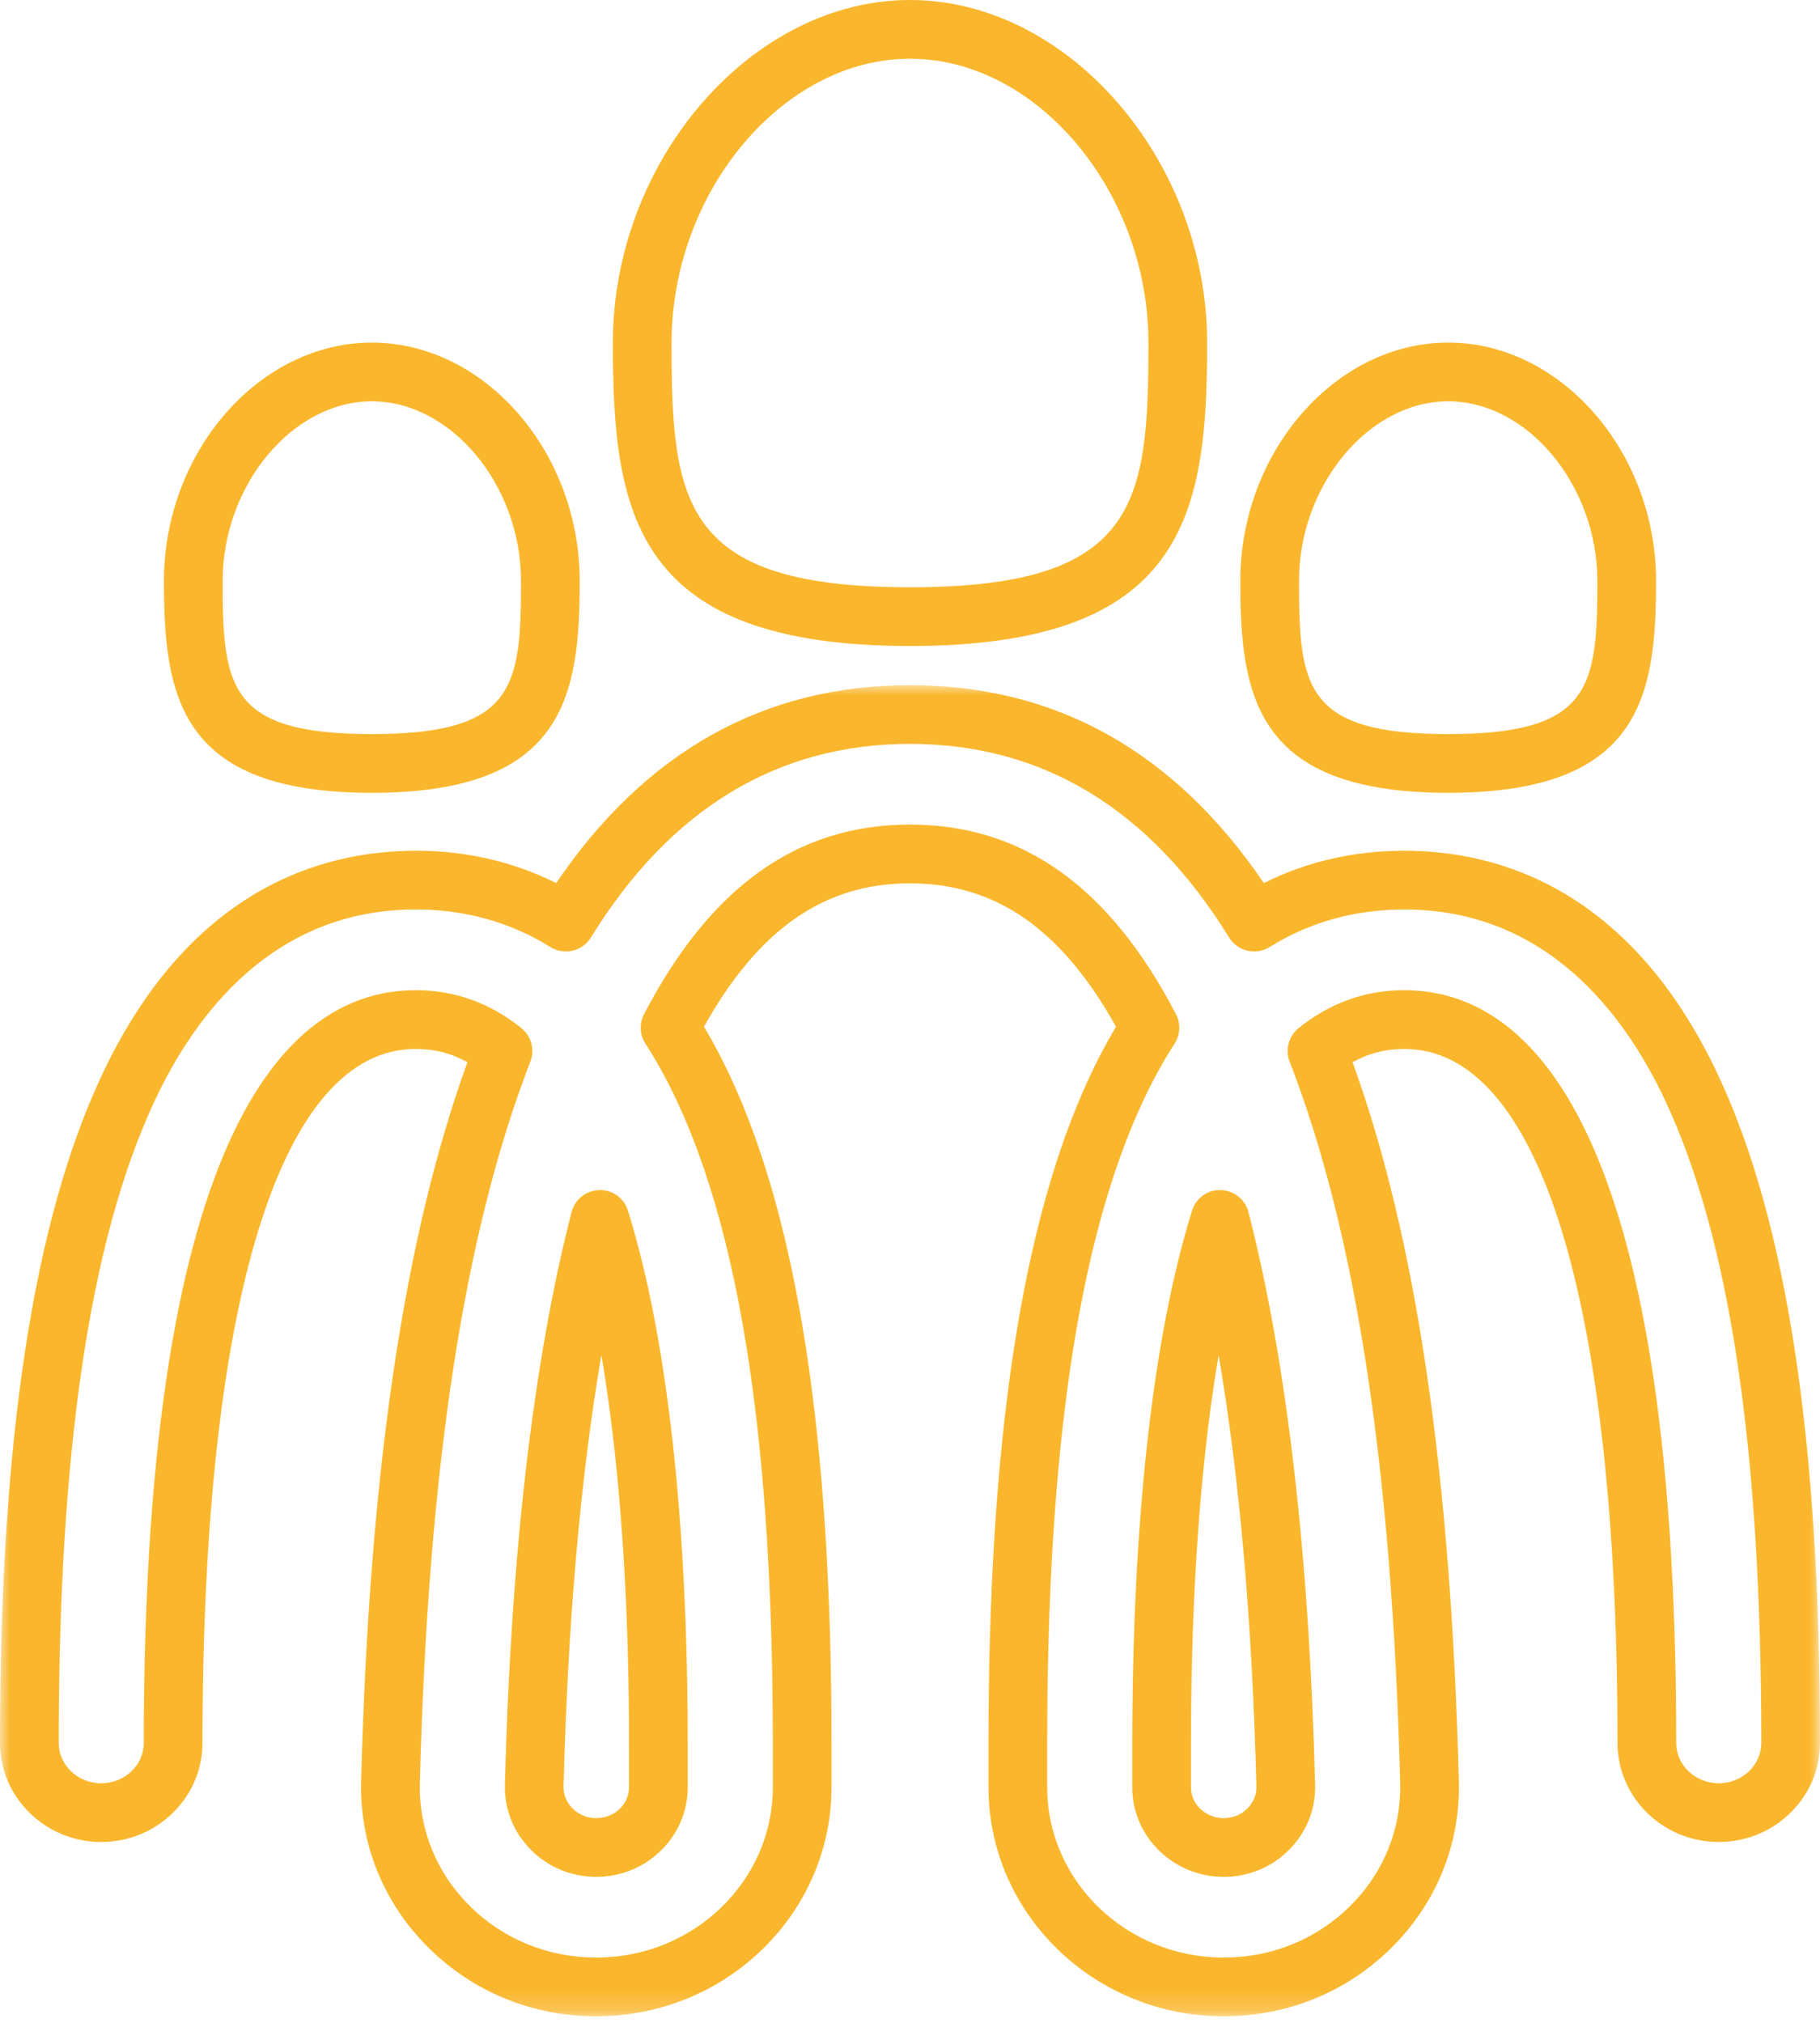
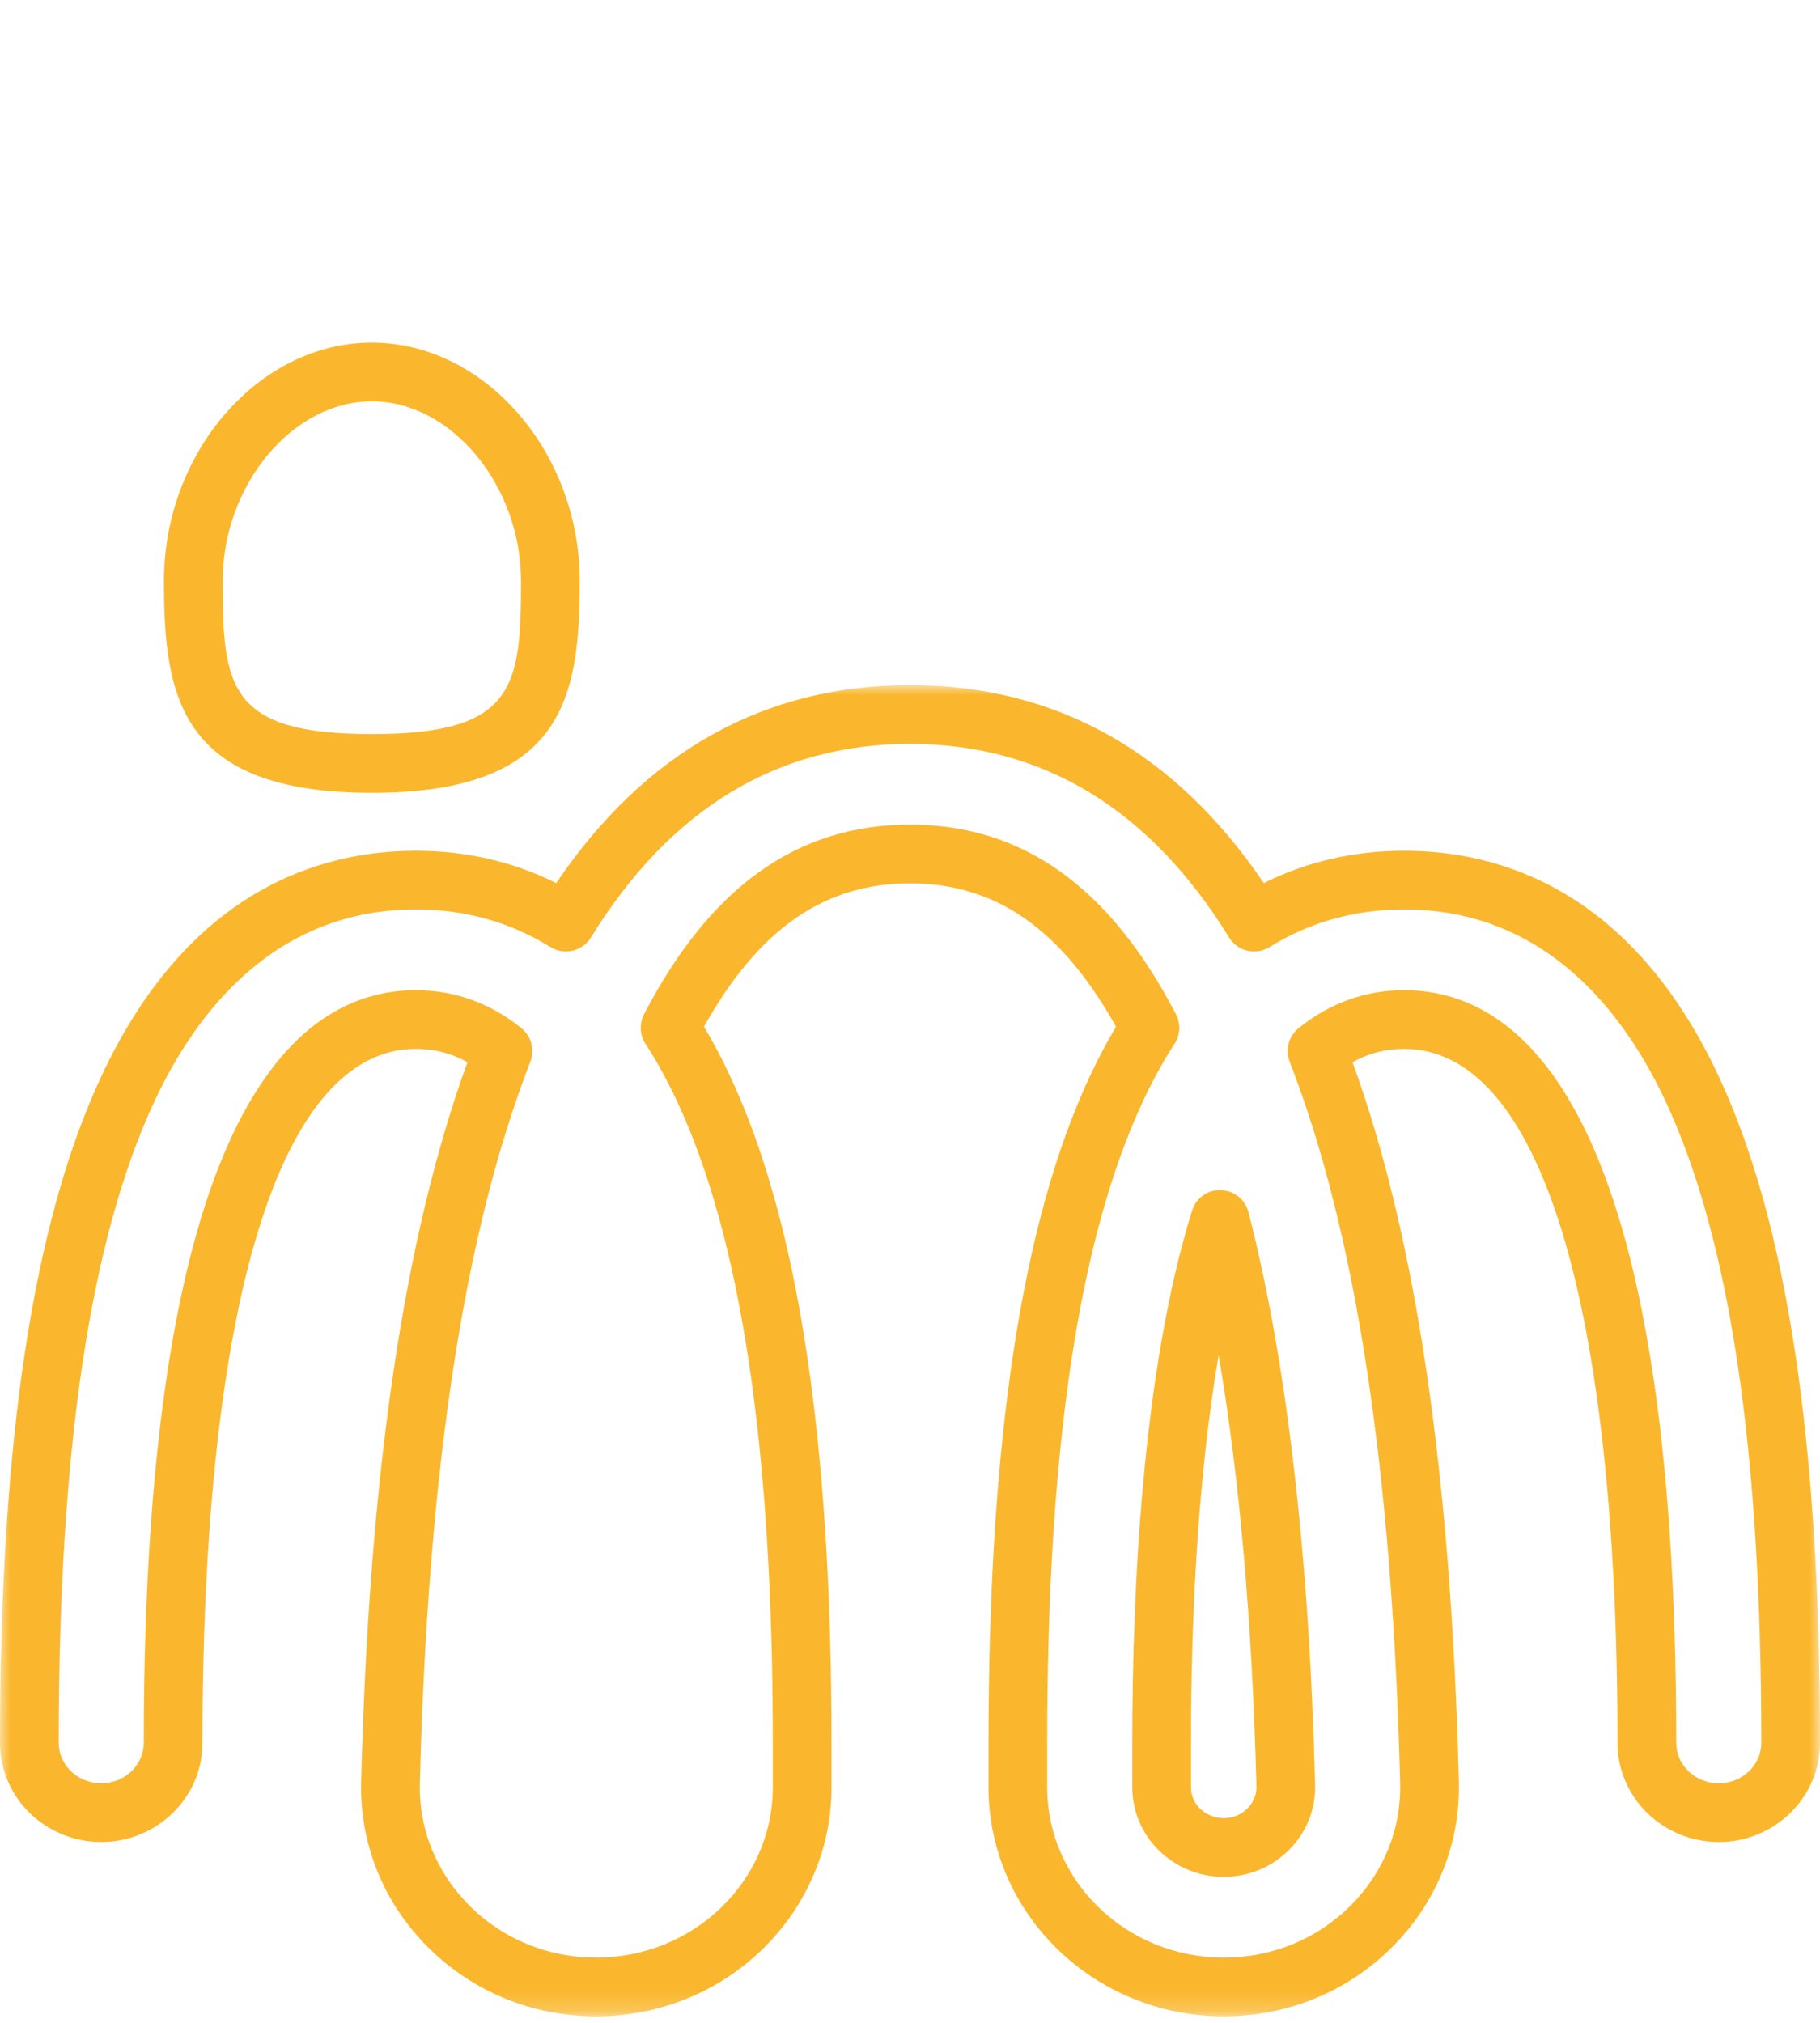
<svg xmlns="http://www.w3.org/2000/svg" xmlns:xlink="http://www.w3.org/1999/xlink" width="90px" height="100px" viewBox="0 0 90 100" version="1.1">
  <title>Group 14</title>
  <defs>
    <polygon id="path-1" points="0 0 90 0 90 65.807 0 65.807" />
  </defs>
  <g id="Homepage" stroke="none" stroke-width="1" fill="none" fill-rule="evenodd">
    <g id="2025_Homepage_2" transform="translate(-1288, -4377)">
      <g id="#_Pourquoi_membre" transform="translate(901, 4411)">
        <g id="Petite_enfance-Copy-4" transform="translate(271, -81)">
          <g id="Group-14" transform="translate(116, 47)">
-             <path d="M45,2.903 C51.281,2.903 56.791,9.47 56.791,16.956 C56.791,24.892 56.266,29.032 45,29.032 C33.734,29.032 33.209,24.892 33.209,16.956 C33.209,9.47 38.719,2.903 45,2.903 M45,31.935 C58.612,31.935 59.694,25.443 59.694,16.956 C59.694,7.923 52.828,0 45,0 C37.172,0 30.306,7.923 30.306,16.956 C30.306,25.443 31.388,31.935 45,31.935" id="Fill-1" fill="#FAB72D" />
            <path d="M18.387,19.839 C22.317,19.839 25.764,23.99 25.764,28.723 C25.764,33.971 25.465,36.29 18.387,36.29 C11.309,36.29 11.01,33.971 11.01,28.723 C11.01,23.99 14.457,19.839 18.387,19.839 M18.387,39.193 C27.894,39.193 28.667,34.452 28.667,28.723 C28.667,22.334 23.96,16.936 18.387,16.936 C12.815,16.936 8.107,22.334 8.107,28.723 C8.107,34.452 8.881,39.193 18.387,39.193" id="Fill-3" fill="#FAB72D" />
-             <path d="M71.613,19.839 C75.542,19.839 78.99,23.99 78.99,28.723 C78.99,33.971 78.691,36.29 71.613,36.29 C64.535,36.29 64.236,33.971 64.236,28.723 C64.236,23.99 67.683,19.839 71.613,19.839 M71.613,39.193 C81.12,39.193 81.893,34.452 81.893,28.723 C81.893,22.334 77.185,16.936 71.613,16.936 C66.041,16.936 61.333,22.334 61.333,28.723 C61.333,34.452 62.107,39.193 71.613,39.193" id="Fill-5" fill="#FAB72D" />
            <path d="M61.682,89.406 C61.375,89.712 60.959,89.881 60.512,89.881 C59.62,89.881 58.894,89.197 58.894,88.355 L58.894,86.162 C58.894,80.619 59.165,73.412 60.262,66.99 C61.294,73.027 61.92,80.165 62.131,88.305 C62.142,88.722 61.987,89.103 61.682,89.406 M60.367,58.834 C59.707,58.809 59.137,59.235 58.945,59.855 C56.503,67.722 55.991,78.503 55.991,86.162 L55.991,88.355 C55.991,90.798 58.019,92.784 60.512,92.784 C61.732,92.784 62.874,92.315 63.729,91.465 C64.602,90.597 65.065,89.449 65.033,88.23 C64.738,76.808 63.629,67.285 61.738,59.924 C61.576,59.295 61.016,58.85 60.367,58.834" id="Fill-7" fill="#FAB72D" />
            <g id="Group-11" transform="translate(0, 33.871)">
              <mask id="mask-2" fill="white">
                <use xlink:href="#path-1" />
              </mask>
              <g id="Clip-10" />
              <path d="M84.994,54.286 C83.834,54.286 82.89,53.391 82.89,52.291 C82.89,21.535 75.576,15.079 69.44,15.079 C67.519,15.079 65.761,15.711 64.216,16.956 C63.724,17.352 63.545,18.022 63.774,18.612 C67.049,27.049 68.837,38.711 69.239,54.261 C69.298,56.546 68.422,58.707 66.773,60.347 C65.115,61.996 62.892,62.903 60.513,62.903 C55.7,62.903 51.784,59.127 51.784,54.484 L51.784,52.291 C51.784,37.776 53.333,27.4 56.52,20.571 C56.998,19.546 57.524,18.588 58.083,17.725 C58.367,17.286 58.394,16.729 58.152,16.265 C54.868,9.959 50.565,6.893 45,6.893 C39.435,6.893 35.133,9.959 31.848,16.265 C31.606,16.729 31.633,17.287 31.917,17.725 C32.475,18.586 33.002,19.544 33.481,20.571 C36.667,27.4 38.216,37.776 38.216,52.291 L38.216,54.484 C38.216,59.127 34.3,62.903 29.487,62.903 C27.108,62.903 24.885,61.996 23.227,60.347 C21.578,58.708 20.702,56.546 20.762,54.261 C21.163,38.712 22.951,27.051 26.226,18.612 C26.455,18.022 26.276,17.353 25.784,16.956 C24.239,15.711 22.482,15.079 20.56,15.079 C14.424,15.079 7.11,21.535 7.11,52.291 C7.11,53.391 6.166,54.286 5.007,54.286 C3.847,54.286 2.903,53.391 2.903,52.291 C2.903,37.776 4.452,27.4 7.638,20.571 C9.657,16.245 13.537,11.089 20.56,11.089 C22.995,11.089 25.235,11.714 27.219,12.947 C27.547,13.151 27.942,13.216 28.318,13.127 C28.694,13.038 29.019,12.804 29.221,12.475 C33.132,6.124 38.441,2.903 45,2.903 C51.559,2.903 56.868,6.124 60.779,12.475 C60.981,12.804 61.306,13.038 61.682,13.127 C62.057,13.216 62.453,13.151 62.781,12.947 C64.764,11.714 67.005,11.089 69.44,11.089 C76.463,11.089 80.343,16.245 82.362,20.571 C85.548,27.4 87.097,37.776 87.097,52.291 C87.097,53.391 86.153,54.286 84.994,54.286 M84.993,19.343 C80.689,10.121 74.16,8.186 69.44,8.186 C66.952,8.186 64.622,8.722 62.496,9.784 C58.094,3.29 52.214,0 45,0 C37.786,0 31.906,3.29 27.504,9.784 C25.378,8.722 23.048,8.186 20.56,8.186 C15.84,8.186 9.311,10.121 5.007,19.343 C1.638,26.565 0,37.342 0,52.291 C0,54.992 2.246,57.189 5.007,57.189 C7.767,57.189 10.013,54.992 10.013,52.291 C10.013,30.488 13.857,17.983 20.56,17.983 C21.482,17.983 22.325,18.199 23.115,18.64 C19.974,27.294 18.253,38.94 17.859,54.187 C17.779,57.278 18.959,60.198 21.18,62.406 C23.385,64.599 26.336,65.807 29.487,65.807 C35.901,65.807 41.119,60.727 41.119,54.484 L41.119,52.291 C41.119,37.342 39.481,26.565 36.111,19.343 C35.708,18.478 35.272,17.654 34.812,16.884 C37.512,12.053 40.765,9.797 45,9.797 C49.236,9.797 52.488,12.053 55.188,16.884 C54.727,17.655 54.292,18.479 53.889,19.343 C50.519,26.565 48.881,37.342 48.881,52.291 L48.881,54.484 C48.881,60.727 54.099,65.807 60.513,65.807 C63.664,65.807 66.614,64.599 68.82,62.406 C71.041,60.197 72.221,57.278 72.141,54.187 C71.747,38.939 70.026,27.292 66.885,18.64 C67.675,18.199 68.519,17.983 69.44,17.983 C76.143,17.983 79.987,30.488 79.987,52.291 C79.987,54.992 82.233,57.189 84.994,57.189 C87.754,57.189 90,54.992 90,52.291 C90,37.343 88.362,26.566 84.993,19.343" id="Fill-9" fill="#FAB72D" mask="url(#mask-2)" />
            </g>
-             <path d="M31.106,88.355 C31.106,89.196 30.38,89.88 29.488,89.88 C29.041,89.88 28.626,89.712 28.317,89.406 C28.013,89.103 27.858,88.722 27.869,88.305 C28.079,80.164 28.706,73.027 29.738,66.99 C30.835,73.413 31.106,80.619 31.106,86.162 L31.106,88.355 Z M29.633,58.834 C28.984,58.85 28.424,59.295 28.263,59.924 C26.371,67.284 25.262,76.808 24.967,88.23 C24.936,89.449 25.398,90.597 26.27,91.464 C27.126,92.315 28.268,92.784 29.488,92.784 C31.981,92.784 34.009,90.797 34.009,88.355 L34.009,86.162 C34.009,78.504 33.497,67.722 31.055,59.855 C30.863,59.235 30.29,58.807 29.633,58.834 L29.633,58.834 Z" id="Fill-12" fill="#FAB72D" />
          </g>
        </g>
      </g>
    </g>
  </g>
</svg>